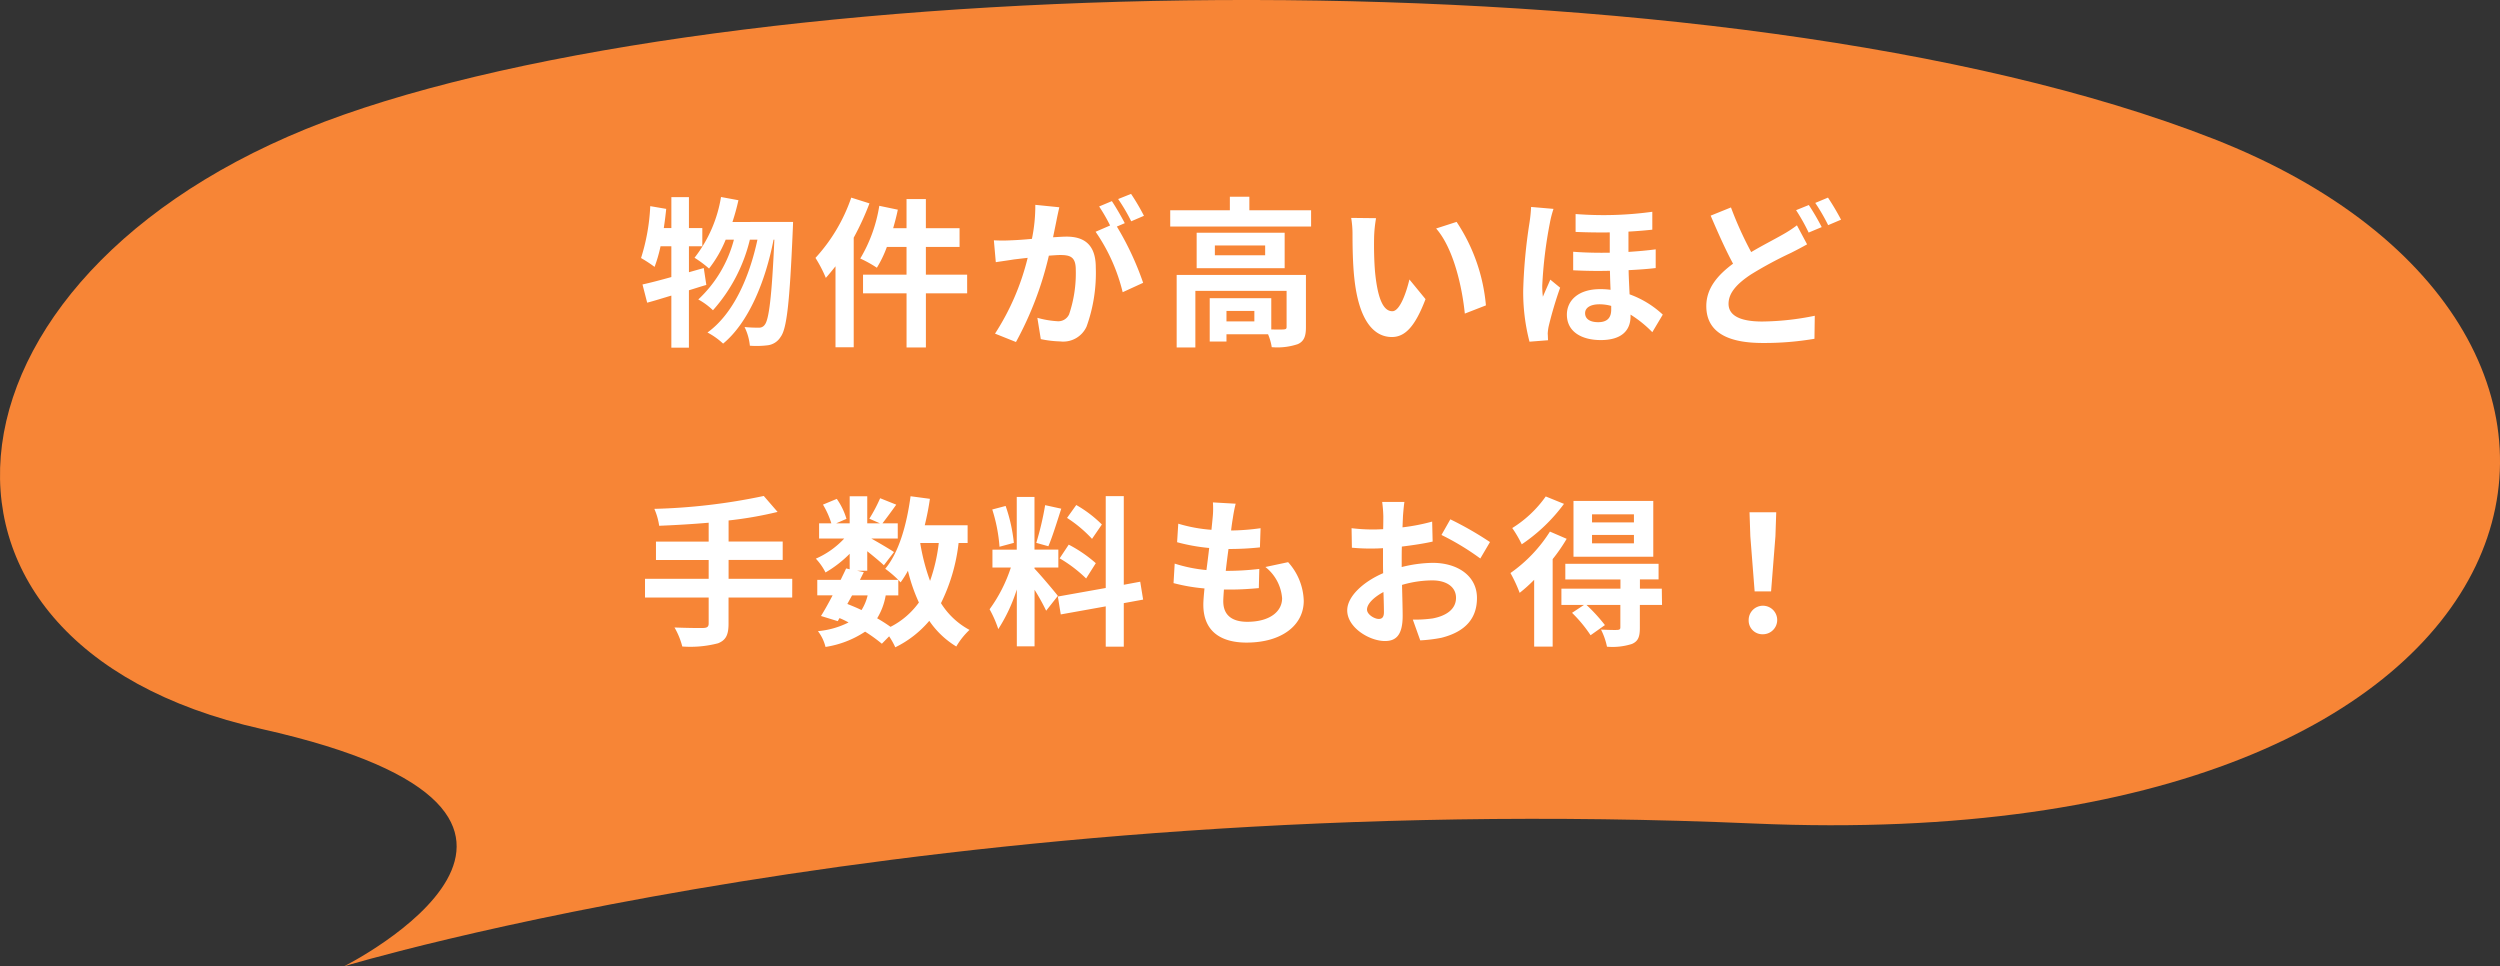
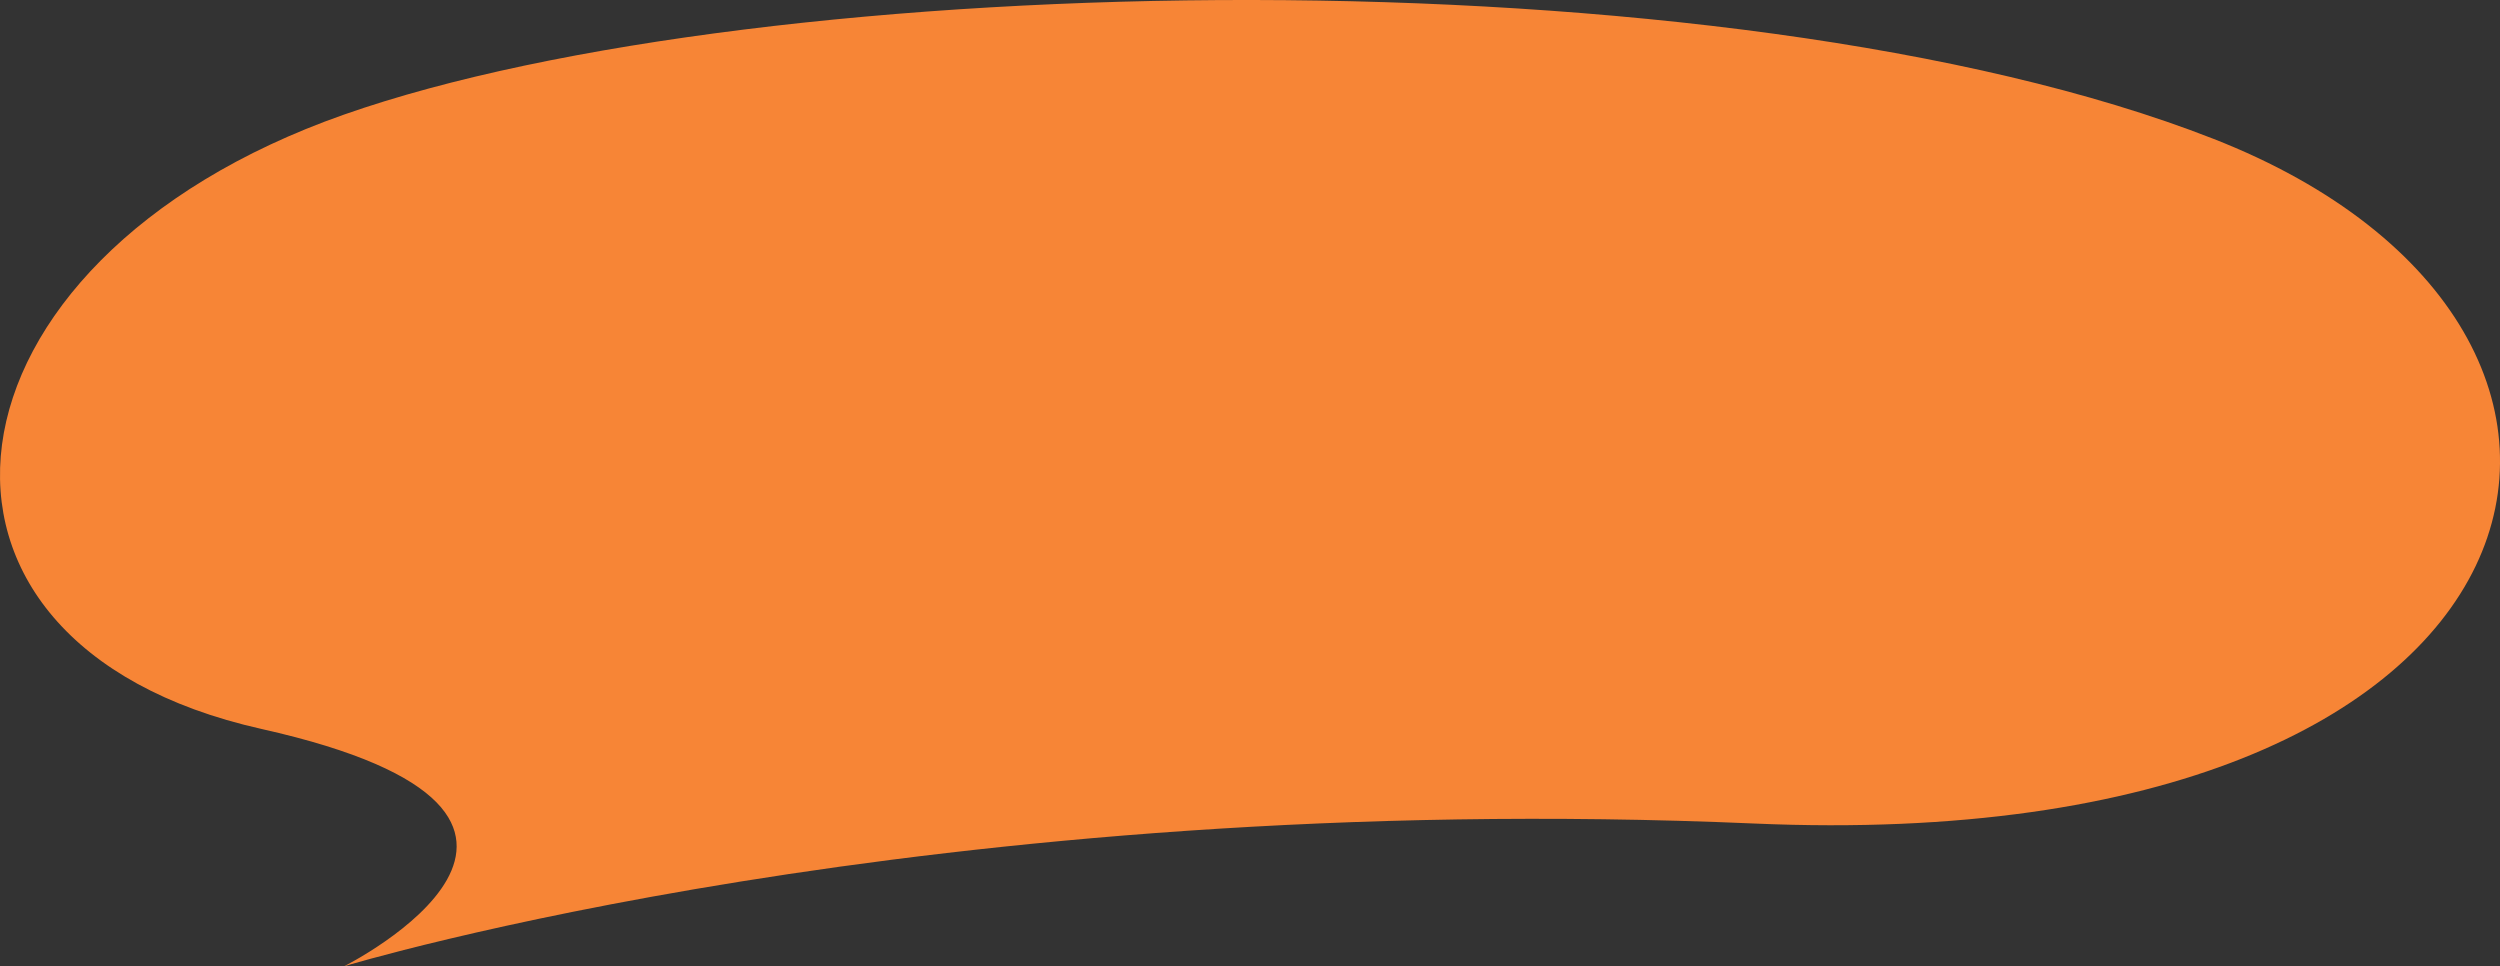
<svg xmlns="http://www.w3.org/2000/svg" width="217.149" height="83.93" viewBox="0 0 217.149 83.93">
  <rect x="0" y="0" width="217.149" height="83.93" fill="#333333" stroke="none" />
  <g transform="translate(0 0)">
    <g transform="translate(0 0)">
      <path d="M5007.164,776.843s26.2-13.136-7.176-20.613-29.11-40.621,7.176-53.365,119.925-14.494,162.352,2.1,31.625,62.582-39.836,59.481S5007.164,776.843,5007.164,776.843Z" transform="translate(-4977.277 -692.914)" fill="#f78536" />
    </g>
  </g>
-   <path d="M-46.634-5.684l-1.288.364V-7.574h1.162V-9.156h-1.162v-2.688h-1.526v2.688h-.658c.084-.56.154-1.106.21-1.666l-1.386-.238a17.5,17.5,0,0,1-.8,4.508,12.181,12.181,0,0,1,1.176.77,12.724,12.724,0,0,0,.518-1.792h.938V-4.9c-.952.266-1.806.49-2.506.644l.406,1.582c.644-.168,1.344-.392,2.1-.616V1.232h1.526V-3.752c.518-.154,1.008-.322,1.512-.462Zm2.492-4c.2-.616.378-1.246.518-1.89l-1.512-.28a11.588,11.588,0,0,1-2.3,5.278,9.5,9.5,0,0,1,1.26.938A10.425,10.425,0,0,0-44.73-8.148h.714A10.86,10.86,0,0,1-47.11-2.954a5.884,5.884,0,0,1,1.274.938A14.158,14.158,0,0,0-42.63-8.148h.658c-.7,3.276-2.1,6.454-4.34,8.064a6.211,6.211,0,0,1,1.358.966c2.254-1.862,3.7-5.5,4.382-9.03h.07c-.224,5.026-.476,6.93-.826,7.378a.585.585,0,0,1-.518.266A11.356,11.356,0,0,1-43.092-.56a4.654,4.654,0,0,1,.462,1.624,8,8,0,0,0,1.582-.042A1.534,1.534,0,0,0-39.956.294c.532-.7.784-2.982,1.05-9.226.014-.2.028-.756.028-.756ZM-33.824-11.8a14.824,14.824,0,0,1-3.108,5.236,11.377,11.377,0,0,1,.9,1.736c.28-.308.56-.658.84-1.008V1.2h1.582v-9.52A23.717,23.717,0,0,0-32.242-11.3ZM-23.758-5.11h-3.584V-7.518h2.926V-9.142h-2.926v-2.534h-1.68v2.534h-1.162c.154-.532.294-1.064.406-1.61l-1.61-.336A12.85,12.85,0,0,1-33.04-6.51a10.759,10.759,0,0,1,1.442.8,9.879,9.879,0,0,0,.868-1.806h1.708V-5.11H-32.8v1.624h3.78v4.7h1.68v-4.7h3.584Zm8.008-5.852-2.086-.21a14.248,14.248,0,0,1-.294,2.954c-.714.07-1.372.112-1.806.126a13.368,13.368,0,0,1-1.5,0l.168,1.9c.434-.07,1.162-.168,1.568-.238.252-.028.7-.084,1.2-.14A21.423,21.423,0,0,1-21.336.014l1.82.728a29.5,29.5,0,0,0,2.856-7.5c.406-.028.756-.056.98-.056.868,0,1.358.154,1.358,1.274A11.111,11.111,0,0,1-14.9-1.666a1.027,1.027,0,0,1-1.05.6,8.09,8.09,0,0,1-1.708-.294L-17.36.49a9.2,9.2,0,0,0,1.68.2A2.225,2.225,0,0,0-13.384-.6a13.717,13.717,0,0,0,.8-5.138c0-2.016-1.05-2.674-2.534-2.674-.294,0-.7.028-1.176.056.1-.5.21-1.022.294-1.442C-15.932-10.15-15.834-10.6-15.75-10.962Zm6.23-1.162-1.12.448A15.834,15.834,0,0,1-9.506-9.744L-8.4-10.22A18.625,18.625,0,0,0-9.52-12.124Zm-1.666.63-1.106.462A15.478,15.478,0,0,1-11.34-9.38l-1.26.546a15.744,15.744,0,0,1,2.352,5.25L-8.47-4.4a25.405,25.405,0,0,0-2.282-4.886l.686-.294C-10.332-10.094-10.836-10.976-11.186-11.494ZM1.19-1.05H-1.232v-.91H1.19ZM5.67-5.082H-5.558v6.3h1.624V-3.7H3.99V-.574c0,.168-.056.21-.266.224-.154.014-.588.014-1.064,0V-3.066H-2.688V.7h1.456V.07H2.38A4.722,4.722,0,0,1,2.7,1.19,5.588,5.588,0,0,0,4.97.924c.546-.252.7-.7.7-1.47ZM2.128-6.79H-2.24v-.854H2.128Zm-5.95-1.96v3.08H3.822V-8.75ZM.756-10.7v-1.176H-.938V-10.7h-5.18v1.414H6.118V-10.7Zm11,.686L9.6-10.038A8.51,8.51,0,0,1,9.716-8.61c0,.854.014,2.492.154,3.78C10.262-1.078,11.592.308,13.132.308c1.12,0,2-.854,2.926-3.29l-1.4-1.708c-.266,1.12-.826,2.758-1.484,2.758-.882,0-1.3-1.386-1.5-3.4-.084-1.008-.1-2.058-.084-2.968A11.327,11.327,0,0,1,11.76-10.01Zm7,.322-1.778.574c1.526,1.736,2.268,5.138,2.492,7.392l1.834-.714A15.556,15.556,0,0,0,18.76-9.688ZM29.918-1.764c0-.462.448-.77,1.246-.77a3.742,3.742,0,0,1,1.022.14v.322c0,.672-.308,1.092-1.134,1.092C30.366-.98,29.918-1.246,29.918-1.764Zm-.826-8.61V-8.82c1.036.042,2.03.056,2.968.042v1.764c-1.022.014-2.086,0-3.178-.084v1.61c1.078.056,2.156.07,3.192.042.014.546.028,1.12.056,1.652a6.355,6.355,0,0,0-.91-.056c-1.9,0-2.884.994-2.884,2.212,0,1.512,1.316,2.212,2.94,2.212,1.806,0,2.59-.826,2.59-2.072v-.14a10.153,10.153,0,0,1,1.89,1.526l.91-1.526A8.414,8.414,0,0,0,33.782-3.4c-.028-.644-.07-1.344-.084-2.1.868-.042,1.666-.1,2.352-.182V-7.308c-.728.1-1.526.168-2.366.224V-8.848c.756-.042,1.456-.1,2.072-.168V-10.57A31.175,31.175,0,0,1,29.092-10.374Zm-1.918-.448-1.946-.168a12.961,12.961,0,0,1-.14,1.372,45.408,45.408,0,0,0-.546,5.852,17.122,17.122,0,0,0,.546,4.48L26.7.588c-.014-.2-.014-.434-.028-.574a3.878,3.878,0,0,1,.084-.644,33.438,33.438,0,0,1,.994-3.346l-.854-.7c-.2.476-.448,1.008-.644,1.484a7.238,7.238,0,0,1-.056-.952,37.714,37.714,0,0,1,.658-5.432A9.09,9.09,0,0,1,27.174-10.822Zm15.414-.126-1.764.714c.63,1.47,1.3,2.982,1.946,4.172-1.344.994-2.324,2.142-2.324,3.682,0,2.422,2.114,3.206,4.9,3.206A25.825,25.825,0,0,0,49.84.462l.028-2a23.6,23.6,0,0,1-4.564.5c-1.946,0-2.926-.532-2.926-1.54,0-.98.784-1.778,1.946-2.548A33.846,33.846,0,0,1,47.8-7c.5-.252.952-.49,1.4-.742l-.882-1.652a10.525,10.525,0,0,1-1.3.84c-.658.378-1.652.882-2.674,1.484A31.073,31.073,0,0,1,42.588-10.948Zm6.762-.21-1.106.448a16.755,16.755,0,0,1,1.092,1.946L50.47-9.24A20.671,20.671,0,0,0,49.35-11.158Zm1.666-.644-1.106.462a16.517,16.517,0,0,1,1.12,1.932l1.12-.476A22.047,22.047,0,0,0,51.016-11.8ZM-38.948,21.31h-5.53V19.672h4.7v-1.6h-4.7V16.242a32.985,32.985,0,0,0,4.256-.742l-1.2-1.386a51.987,51.987,0,0,1-9.506,1.12,5.575,5.575,0,0,1,.42,1.47c1.372-.056,2.842-.14,4.3-.266v1.638h-4.578v1.6h4.578V21.31h-5.53v1.624h5.53v2.254c0,.28-.126.378-.448.392s-1.484,0-2.52-.042A6.459,6.459,0,0,1-48.5,27.19a9.522,9.522,0,0,0,3.108-.28c.658-.266.91-.7.91-1.694V22.934h5.53Zm9.212,1.442V21.408c.084.084.14.154.2.21A8.881,8.881,0,0,0-28.9,20.61a14.821,14.821,0,0,0,.952,2.758,6.877,6.877,0,0,1-2.464,2.114,13.039,13.039,0,0,0-1.162-.742,5.658,5.658,0,0,0,.742-1.988Zm-4.018,0H-32.4a4.257,4.257,0,0,1-.532,1.274c-.406-.2-.812-.364-1.232-.532Zm7.532-4.55a14.98,14.98,0,0,1-.756,3.29,17.665,17.665,0,0,1-.854-3.29Zm2.506,0v-1.54H-27.44c.182-.742.336-1.512.448-2.3l-1.68-.224c-.336,2.492-1.008,4.872-2.2,6.3a9.707,9.707,0,0,1,1.134.966h-3.332l.336-.672-.6-.126h.9V18.916c.546.434,1.134.924,1.442,1.218l.882-1.148c-.308-.21-1.3-.8-1.974-1.176h2.3V16.494h-1.33c.336-.434.77-1.022,1.2-1.624l-1.4-.56a13.523,13.523,0,0,1-.938,1.778l.924.406h-1.106V14.142h-1.526v2.352H-35.14l.9-.392a5.965,5.965,0,0,0-.84-1.736l-1.2.5a7.458,7.458,0,0,1,.728,1.624h-1.064V17.81h2.184A7.437,7.437,0,0,1-36.9,19.56a5.037,5.037,0,0,1,.84,1.2,10.09,10.09,0,0,0,2.1-1.624v1.344l-.308-.07c-.14.308-.308.644-.476.994h-2.03v1.344h1.33c-.35.672-.7,1.3-1.008,1.792l1.456.448.154-.266a8.073,8.073,0,0,1,.784.378,7.357,7.357,0,0,1-2.66.756,3.677,3.677,0,0,1,.658,1.372A8.589,8.589,0,0,0-32.62,25.9a13.267,13.267,0,0,1,1.456,1.05l.63-.644A6.322,6.322,0,0,1-30,27.26a9.093,9.093,0,0,0,2.954-2.3A7.6,7.6,0,0,0-24.7,27.19a6.429,6.429,0,0,1,1.148-1.442,6.571,6.571,0,0,1-2.478-2.324A15.753,15.753,0,0,0-24.5,18.2Zm11.662-1.61A10.521,10.521,0,0,0-14.28,14.9l-.8,1.12a11.264,11.264,0,0,1,2.17,1.82Zm-3.668,2.94a11.84,11.84,0,0,1,2.3,1.75l.84-1.33a11.692,11.692,0,0,0-2.352-1.61Zm-1.26-4.62a26.042,26.042,0,0,1-.77,3.276l1.05.294c.35-.812.756-2.142,1.12-3.262ZM-19.7,18.188a14.037,14.037,0,0,0-.714-3.206l-1.162.308a13.844,13.844,0,0,1,.63,3.234Zm3.822,4.606c-.294-.392-1.624-1.96-2.03-2.366v-.1h2.072V18.776h-2.072V14.2h-1.54v4.578H-21.56V20.33h1.6a12.961,12.961,0,0,1-1.848,3.626,9.893,9.893,0,0,1,.756,1.722,14.368,14.368,0,0,0,1.61-3.444v4.942h1.54V22.262a18.7,18.7,0,0,1,1.008,1.82Zm7.406.322-.252-1.554-1.428.266v-7.7h-1.568v7.98l-4.158.742.252,1.554,3.906-.7v3.5h1.568v-3.78Zm8.036-8.33-1.974-.112a7.5,7.5,0,0,1-.014,1.246c-.028.322-.07.7-.112,1.134a13.221,13.221,0,0,1-2.884-.532l-.1,1.61a16.44,16.44,0,0,0,2.786.5c-.07.63-.154,1.288-.238,1.918a12.865,12.865,0,0,1-2.758-.56l-.1,1.694a15.664,15.664,0,0,0,2.688.462c-.056.574-.1,1.078-.1,1.414,0,2.338,1.554,3.29,3.752,3.29,3.066,0,4.97-1.512,4.97-3.626a5.218,5.218,0,0,0-1.358-3.36l-1.974.42A3.819,3.819,0,0,1,3.6,23c0,1.148-1.064,2.044-3.024,2.044-1.372,0-2.086-.616-2.086-1.778,0-.252.028-.6.056-1.022H-.9c.882,0,1.694-.056,2.478-.126l.042-1.666a24.252,24.252,0,0,1-2.814.168h-.1c.07-.63.154-1.288.238-1.9a25.231,25.231,0,0,0,2.73-.14l.056-1.666a19.747,19.747,0,0,1-2.562.2c.056-.462.112-.84.154-1.078A12.532,12.532,0,0,1-.434,14.786Zm14.658-.154H12.292a11.267,11.267,0,0,1,.1,1.232c0,.238,0,.644-.014,1.134-.28.014-.56.028-.812.028a15.524,15.524,0,0,1-1.932-.112l.028,1.694a17.164,17.164,0,0,0,1.96.07c.224,0,.476-.014.742-.028v1.176c0,.322,0,.658.014.994-1.722.742-3.122,2.016-3.122,3.234,0,1.484,1.918,2.66,3.276,2.66.924,0,1.54-.462,1.54-2.2,0-.476-.028-1.568-.056-2.674a9.439,9.439,0,0,1,2.632-.392c1.218,0,2.058.56,2.058,1.512,0,1.022-.9,1.582-2.03,1.792a10.78,10.78,0,0,1-1.722.1l.644,1.806a12.819,12.819,0,0,0,1.834-.224c2.226-.56,3.094-1.806,3.094-3.458,0-1.932-1.694-3.052-3.85-3.052a11.6,11.6,0,0,0-2.688.364V19.77c0-.406,0-.84.014-1.26.91-.112,1.876-.252,2.674-.434l-.042-1.736a17.146,17.146,0,0,1-2.576.5c.014-.35.028-.686.042-.994C14.126,15.486,14.182,14.884,14.224,14.632Zm3.99,1.512-.77,1.358a22.275,22.275,0,0,1,3.374,2.044l.84-1.428A29.255,29.255,0,0,0,18.214,16.144Zm-7.238,7.84c0-.49.574-1.064,1.428-1.526.028.756.042,1.4.042,1.75,0,.476-.2.588-.448.588C11.634,24.8,10.976,24.418,10.976,23.984ZM34.16,16.41H30.52v-.7h3.64Zm0,1.82H30.52V17.5h3.64Zm1.68-3.682H28.91v4.844h6.93ZM26.5,14.156A9.986,9.986,0,0,1,23.59,16.9a10.331,10.331,0,0,1,.826,1.414A14.822,14.822,0,0,0,28.084,14.8Zm.364,3.052a12.567,12.567,0,0,1-3.43,3.6,12.424,12.424,0,0,1,.8,1.722,13.152,13.152,0,0,0,1.26-1.134V27.2H27.1V19.6a14.784,14.784,0,0,0,1.218-1.764Zm9.716,4.956h-1.9v-.8H36.3V20.008H28.2v1.358h4.788v.8H27.86v1.414h1.96l-1.036.686a11.793,11.793,0,0,1,1.61,1.946l1.246-.882a14.72,14.72,0,0,0-1.6-1.75h2.94v1.946c0,.154-.056.21-.252.224s-.84,0-1.428-.028a5.85,5.85,0,0,1,.518,1.484,5.542,5.542,0,0,0,2.17-.238c.546-.238.686-.63.686-1.4V23.578H36.6Zm8.064.238h1.428l.378-4.788.07-2.086H44.2l.07,2.086Zm.714,3.724a1.239,1.239,0,1,0-1.232-1.232A1.191,1.191,0,0,0,45.36,26.126Z" transform="translate(107.763 28.965)" fill="#fff" />
</svg>